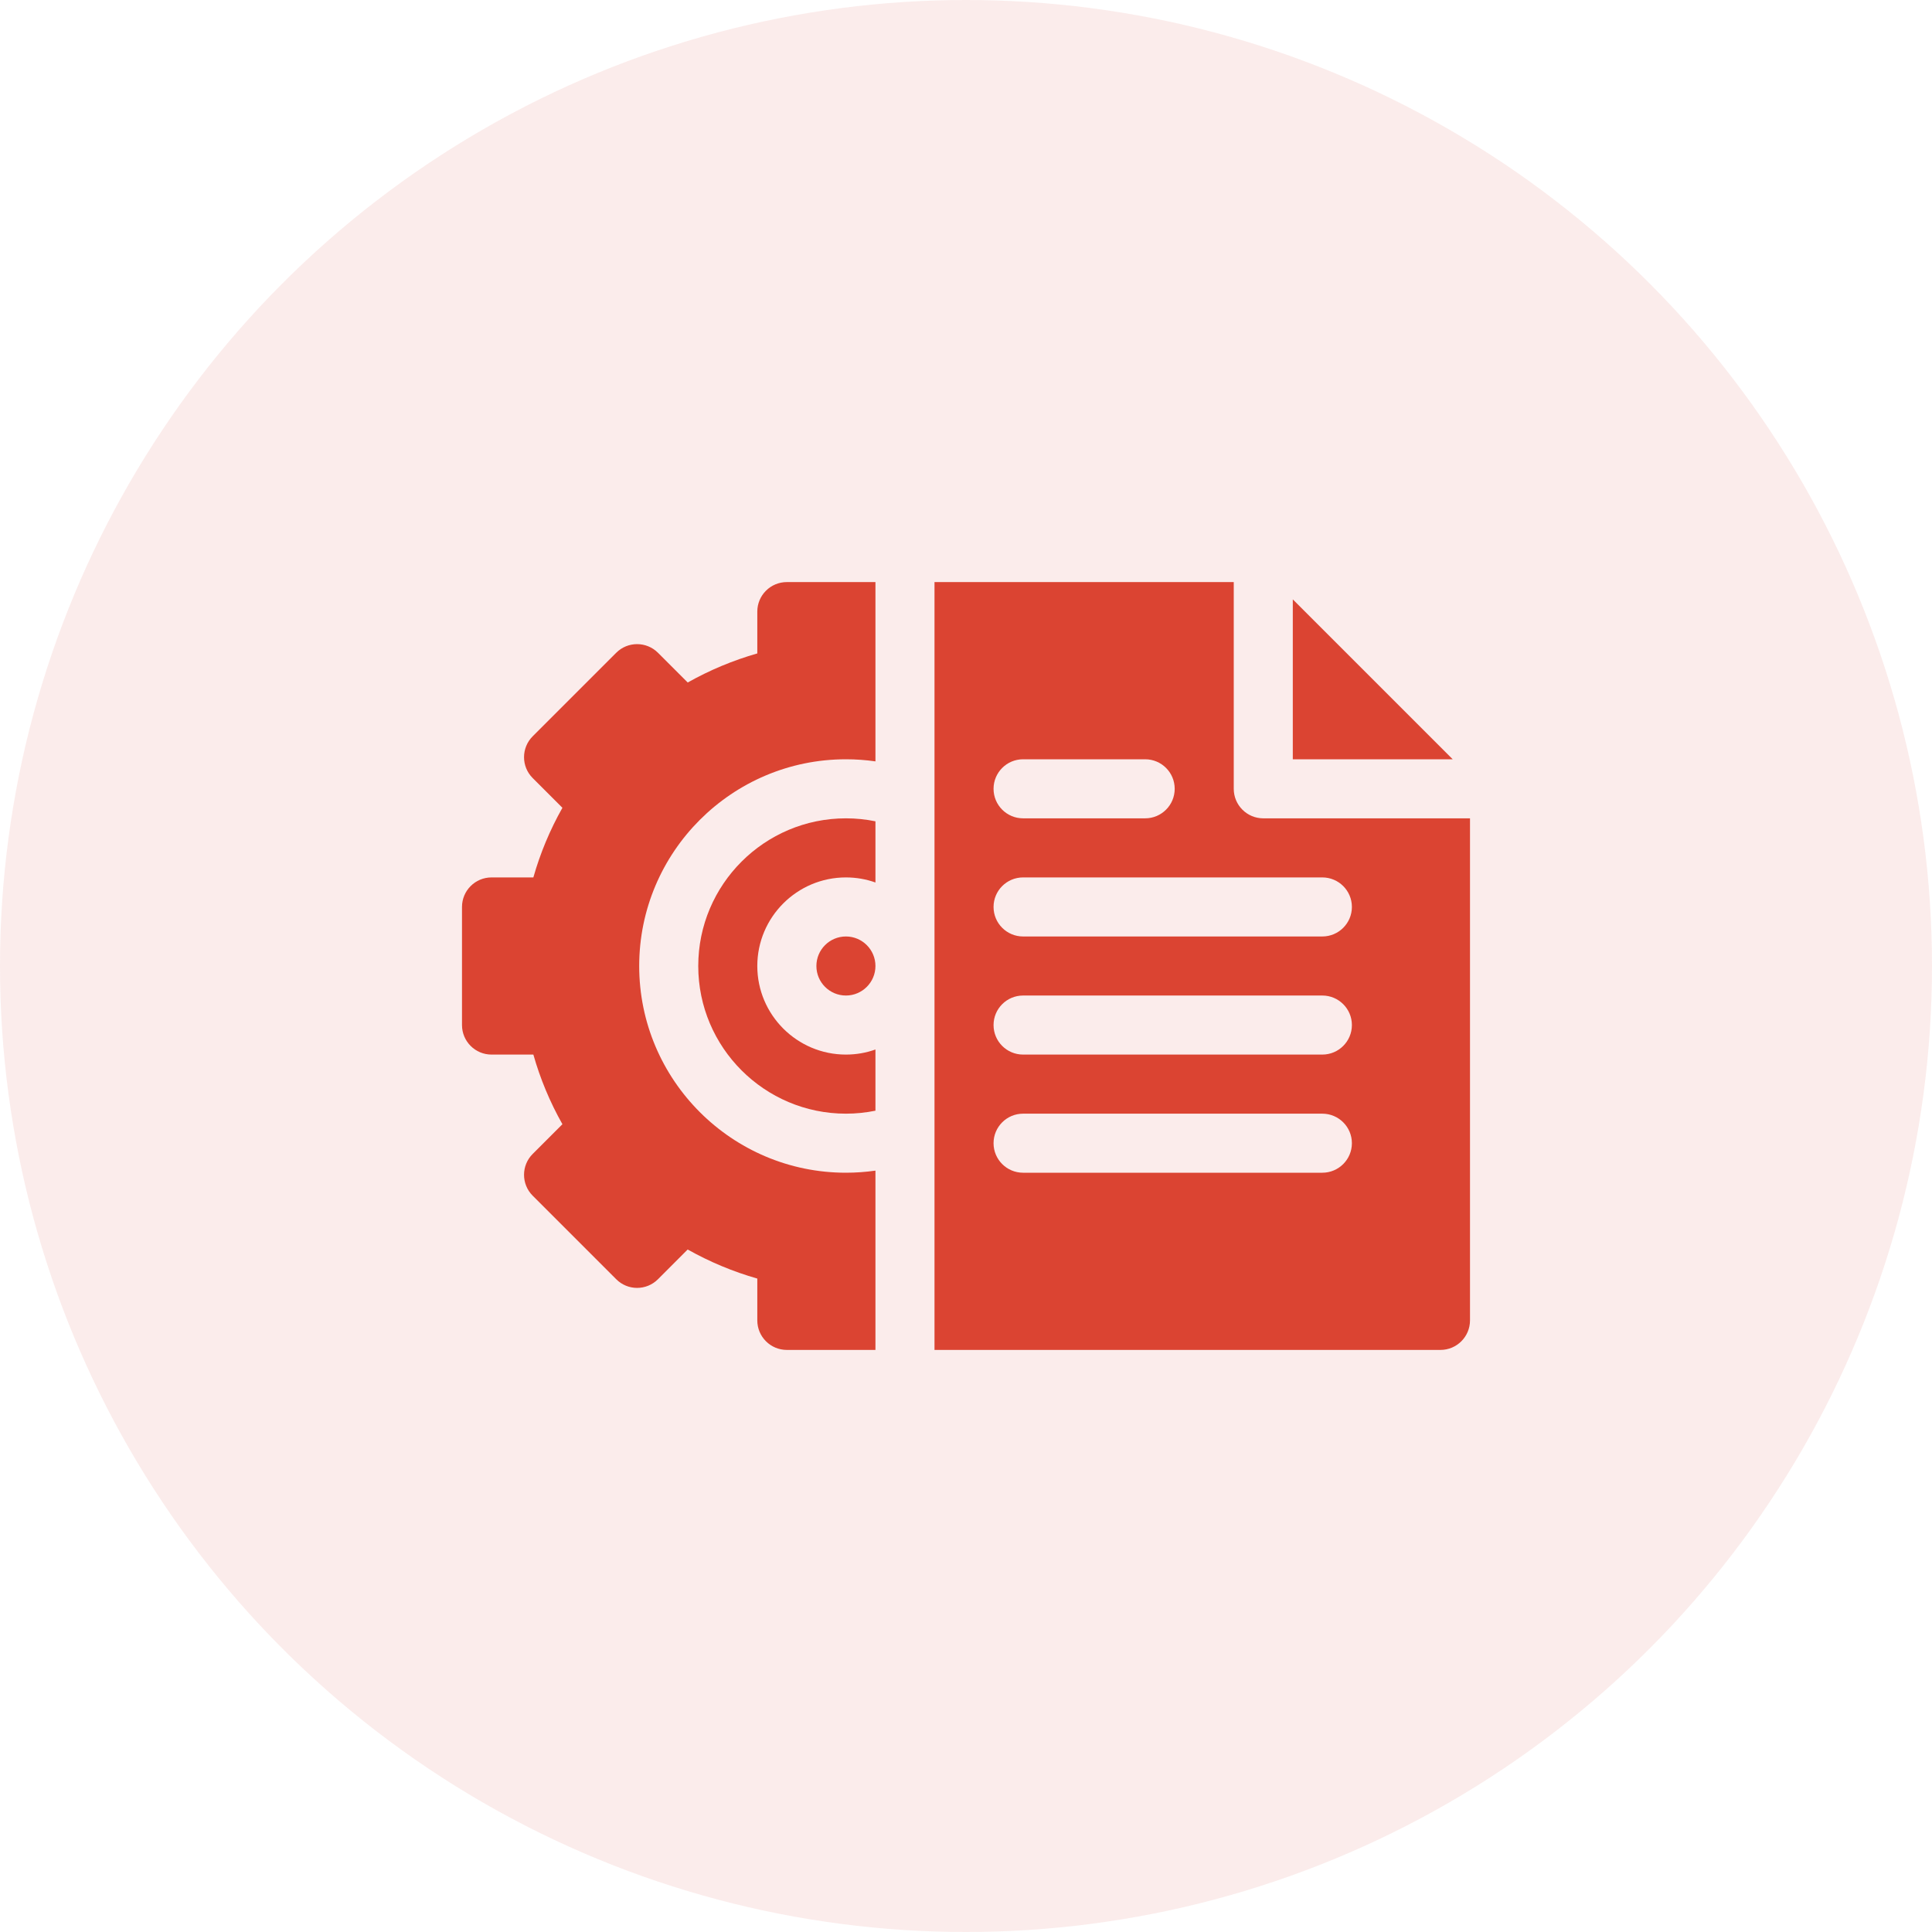
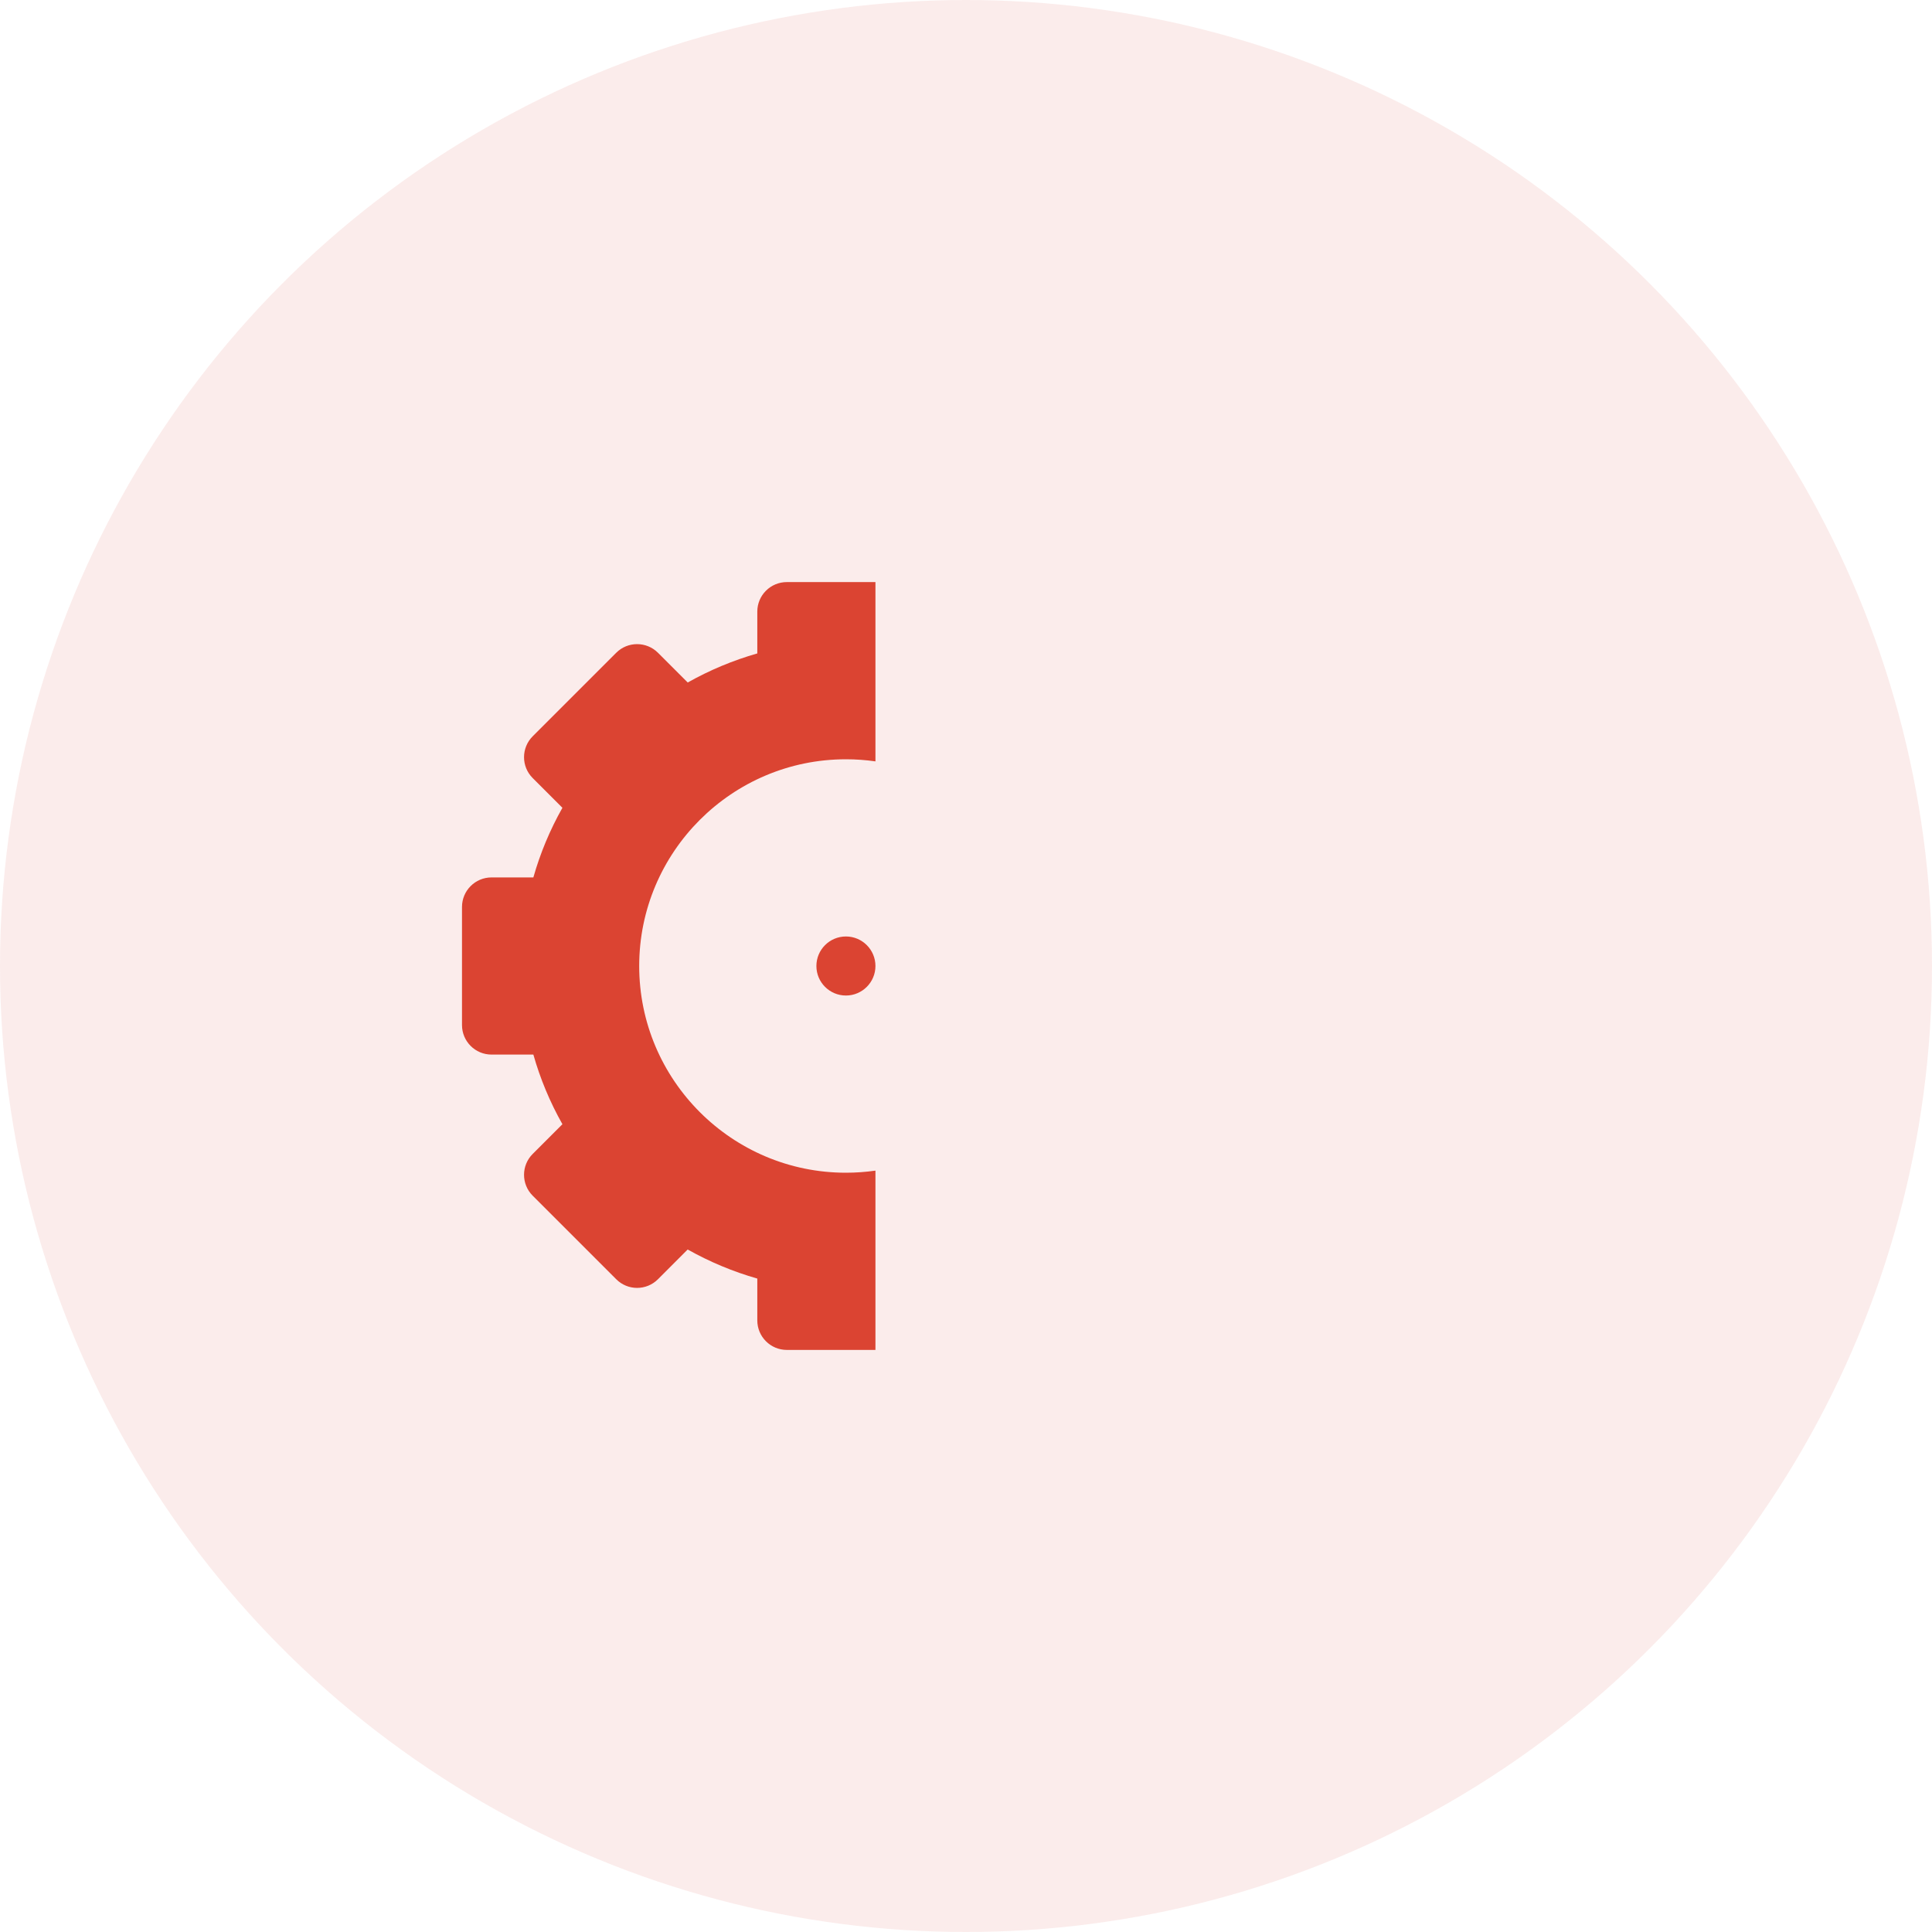
<svg xmlns="http://www.w3.org/2000/svg" width="46" height="46" viewBox="0 0 46 46" fill="none">
  <circle opacity="0.1" cx="23" cy="23" r="23" fill="#DB4432" />
  <g clip-path="url(#clip0_4764_34417)">
    <path d="M20.141 22.297C20.528 22.297 20.844 22.612 20.844 23C20.844 23.388 20.528 23.703 20.141 23.703C19.753 23.703 19.438 23.388 19.438 23C19.438 22.612 19.753 22.297 20.141 22.297Z" fill="#DB4432" />
-     <path d="M20.844 19.555V21.012C20.624 20.933 20.387 20.891 20.141 20.891C18.978 20.891 18.031 21.837 18.031 23C18.031 24.163 18.978 25.109 20.141 25.109C20.387 25.109 20.624 25.067 20.844 24.988V26.445C20.614 26.492 20.378 26.516 20.141 26.516C18.202 26.516 16.625 24.938 16.625 23C16.625 21.062 18.202 19.484 20.141 19.484C20.378 19.484 20.614 19.508 20.844 19.555Z" fill="#DB4432" />
    <path d="M15.219 23C15.219 25.714 17.427 27.922 20.141 27.922C20.377 27.922 20.612 27.905 20.844 27.872V32.141H18.734C18.346 32.141 18.031 31.826 18.031 31.438V30.442C17.456 30.278 16.902 30.047 16.373 29.75L15.666 30.458C15.391 30.733 14.946 30.733 14.672 30.458L12.683 28.469C12.408 28.194 12.409 27.748 12.683 27.475L13.391 26.767C13.093 26.239 12.862 25.684 12.699 25.109H11.703C11.315 25.109 11 24.794 11 24.406V21.594C11 21.206 11.315 20.891 11.703 20.891H12.699C12.862 20.316 13.093 19.761 13.391 19.233L12.683 18.525C12.409 18.252 12.408 17.806 12.683 17.531L14.672 15.542C14.946 15.268 15.391 15.268 15.666 15.542L16.374 16.25C16.902 15.953 17.456 15.722 18.031 15.558V14.562C18.031 14.174 18.346 13.859 18.734 13.859H20.844V18.128C20.612 18.095 20.377 18.078 20.141 18.078C17.427 18.078 15.219 20.286 15.219 23Z" fill="#DB4432" />
-     <path d="M30.781 14.271V18.078H34.588L30.781 14.271ZM24.359 18.078H27.266C27.654 18.078 27.969 18.393 27.969 18.781C27.969 19.169 27.654 19.484 27.266 19.484H24.359C23.971 19.484 23.656 19.169 23.656 18.781C23.656 18.393 23.971 18.078 24.359 18.078ZM31.484 27.922H24.359C23.971 27.922 23.656 27.607 23.656 27.219C23.656 26.831 23.971 26.516 24.359 26.516H31.484C31.872 26.516 32.188 26.831 32.188 27.219C32.188 27.607 31.872 27.922 31.484 27.922ZM31.484 25.109H24.359C23.971 25.109 23.656 24.794 23.656 24.406C23.656 24.018 23.971 23.703 24.359 23.703H31.484C31.872 23.703 32.188 24.018 32.188 24.406C32.188 24.794 31.872 25.109 31.484 25.109ZM31.484 22.297H24.359C23.971 22.297 23.656 21.982 23.656 21.594C23.656 21.206 23.971 20.891 24.359 20.891H31.484C31.872 20.891 32.188 21.206 32.188 21.594C32.188 21.982 31.872 22.297 31.484 22.297ZM30.078 19.484C29.69 19.484 29.375 19.169 29.375 18.781V13.859H22.25V32.141H34.297C34.685 32.141 35 31.826 35 31.438V19.484H30.078Z" fill="#DB4432" />
  </g>
  <defs>
    <clipPath id="clip0_4764_34417">
      <rect width="24" height="24" fill="white" transform="translate(11 11)" />
    </clipPath>
  </defs>
</svg>